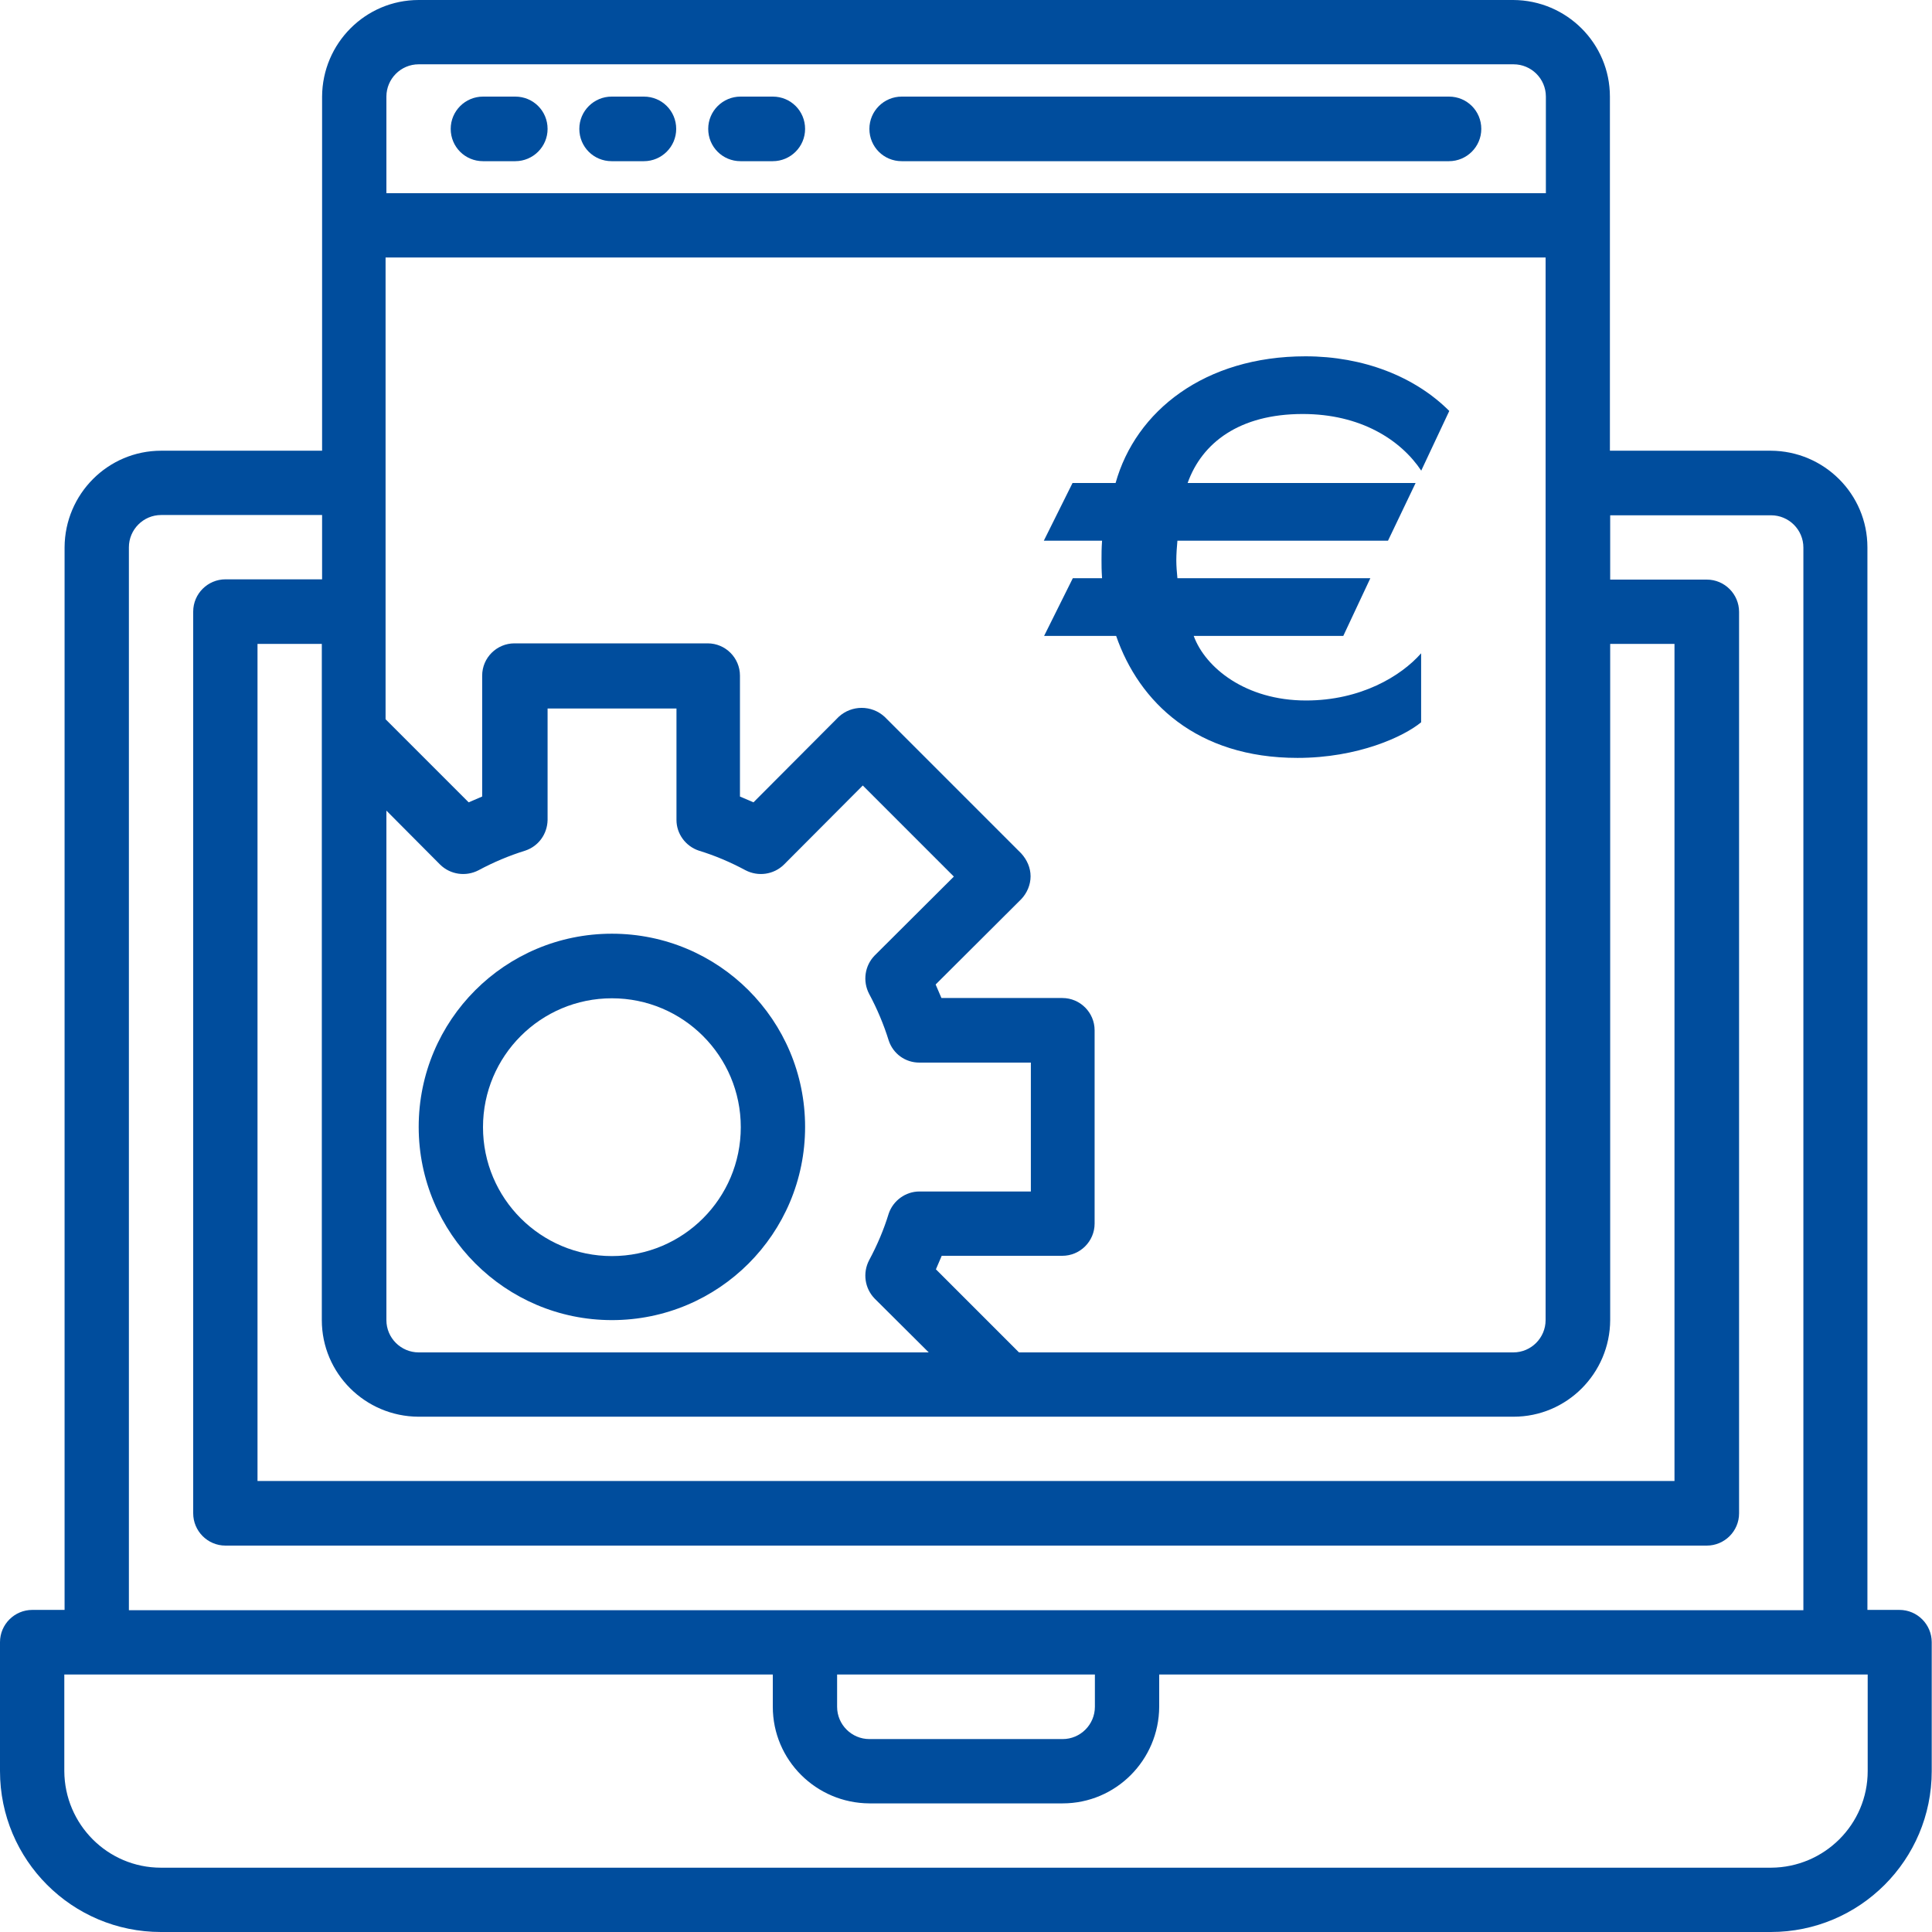
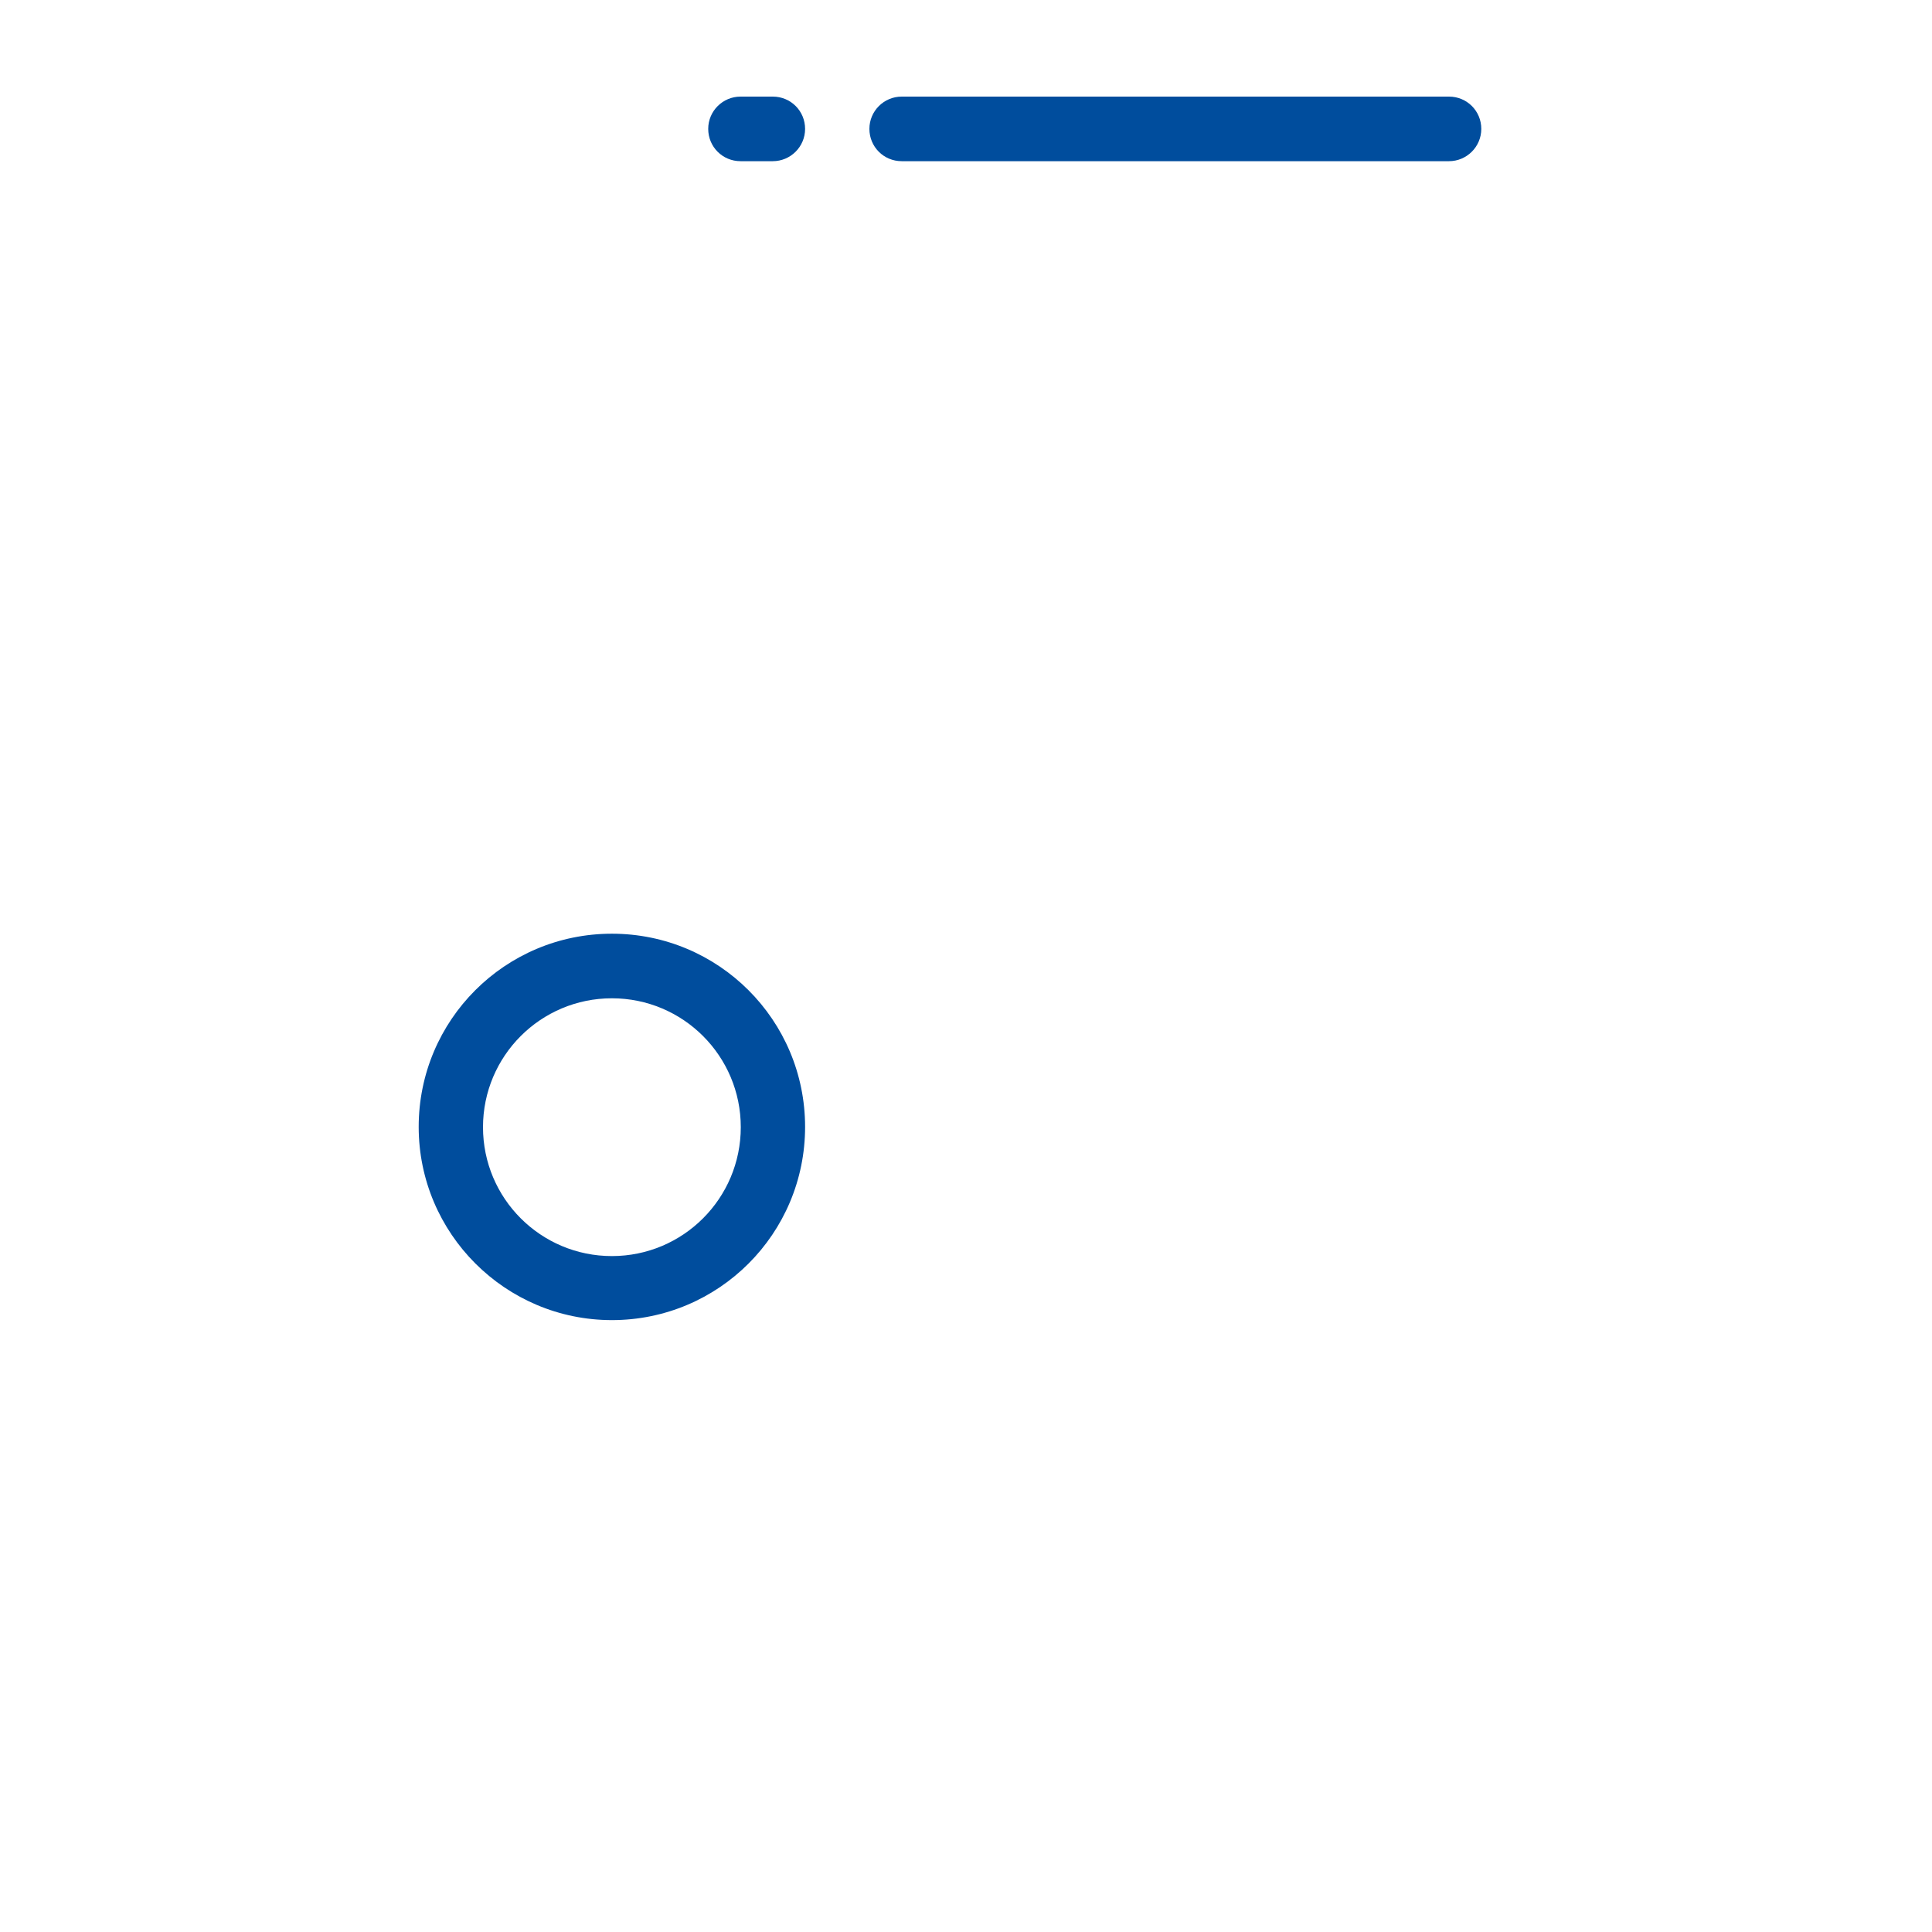
<svg xmlns="http://www.w3.org/2000/svg" id="Livello_1" version="1.1" viewBox="0 0 70 70">
  <defs>
    <style>
      .st0 {
        fill: #004d9d;
      }
    </style>
  </defs>
  <g id="config-money-seo-gear-marketing">
-     <path class="st0" d="M68.83,58.33h-1.17V19.83c0-1.93-1.57-3.49-3.5-3.5h-5.83V3.5c0-1.93-1.57-3.49-3.5-3.5H15.17c-1.93,0-3.49,1.57-3.5,3.5v12.83h-5.83c-1.93,0-3.49,1.57-3.5,3.5v38.5h-1.17c-.64,0-1.17.52-1.17,1.17v4.67c0,3.22,2.61,5.83,5.83,5.83h58.33c3.22,0,5.83-2.61,5.83-5.83v-4.67c0-.64-.52-1.17-1.17-1.17ZM14,3.5c0-.64.52-1.17,1.17-1.17h39.67c.64,0,1.17.52,1.17,1.17v3.5H14v-3.5ZM14,9.33h42v38.5c0,.64-.52,1.17-1.17,1.17h-17.91l-3.01-3.01.21-.49h4.37c.64,0,1.17-.52,1.17-1.17v-7c0-.64-.52-1.17-1.17-1.17h-4.38l-.21-.49,3.1-3.09c.21-.22.34-.52.34-.83,0-.31-.13-.6-.34-.83l-4.95-4.95c-.47-.43-1.19-.43-1.66,0l-3.09,3.1-.49-.21v-4.38c0-.64-.52-1.17-1.17-1.17h-7c-.64,0-1.17.52-1.17,1.17v4.38l-.49.21-3.01-3.01V9.33ZM14,29.37l1.95,1.96c.37.36.93.44,1.39.2.54-.29,1.11-.53,1.69-.71.48-.16.8-.6.81-1.11v-4.04h4.67v4.04c0,.5.33.95.81,1.11.59.18,1.15.42,1.69.71.46.24,1.02.16,1.39-.2l2.86-2.87,3.3,3.3-2.87,2.86c-.36.37-.44.93-.2,1.39.29.54.53,1.11.71,1.69.16.48.6.8,1.11.8h4.04v4.67h-4.04c-.5,0-.95.33-1.11.8-.18.59-.42,1.15-.71,1.69-.24.46-.16,1.02.2,1.39l1.96,1.95H15.17c-.64,0-1.17-.52-1.17-1.17v-18.47ZM15.17,51.33h39.67c1.93,0,3.49-1.57,3.5-3.5v-24.5h2.33v30.33H9.33v-30.33h2.33v24.5c0,1.93,1.57,3.49,3.5,3.5ZM4.67,19.83c0-.64.52-1.17,1.17-1.17h5.83v2.33h-3.5c-.64,0-1.17.52-1.17,1.17v32.67c0,.64.52,1.17,1.17,1.17h53.67c.64,0,1.17-.52,1.17-1.17V22.17c0-.64-.52-1.17-1.17-1.17h-3.5v-2.33h5.83c.64,0,1.17.52,1.17,1.17v38.5H4.67V19.83ZM39.67,60.67v1.17c0,.64-.52,1.17-1.17,1.17h-7c-.64,0-1.17-.52-1.17-1.17v-1.17h9.33ZM67.67,64.17c0,1.93-1.57,3.49-3.5,3.5H5.83c-1.93,0-3.49-1.57-3.5-3.5v-3.5h25.67v1.17c0,1.93,1.57,3.49,3.5,3.5h7c1.93,0,3.49-1.57,3.5-3.5v-1.17h25.67v3.5Z" />
-     <path class="st0" d="M18.67,3.5h-1.17c-.64,0-1.17.52-1.17,1.17s.52,1.17,1.17,1.17h1.17c.64,0,1.17-.52,1.17-1.17s-.52-1.17-1.17-1.17Z" />
-     <path class="st0" d="M23.33,3.5h-1.17c-.64,0-1.17.52-1.17,1.17s.52,1.17,1.17,1.17h1.17c.64,0,1.17-.52,1.17-1.17s-.52-1.17-1.17-1.17Z" />
    <path class="st0" d="M28,3.5h-1.17c-.64,0-1.17.52-1.17,1.17s.52,1.17,1.17,1.17h1.17c.64,0,1.17-.52,1.17-1.17s-.52-1.17-1.17-1.17Z" />
    <path class="st0" d="M52.5,3.5h-19.83c-.64,0-1.17.52-1.17,1.17s.52,1.17,1.17,1.17h19.83c.64,0,1.17-.52,1.17-1.17s-.52-1.17-1.17-1.17Z" />
    <path class="st0" d="M22.17,47.83c3.87,0,7-3.13,7-7s-3.13-7-7-7-7,3.13-7,7c0,3.86,3.14,7,7,7ZM22.17,36.17c2.58,0,4.67,2.09,4.67,4.67s-2.09,4.67-4.67,4.67-4.67-2.09-4.67-4.67,2.09-4.67,4.67-4.67Z" />
-     <path class="st0" d="M51.5,17.06c-.75-1.13-2.21-2.06-4.3-2.06-2.29,0-3.65,1.04-4.17,2.5h8.26l-1,2.09h-7.63c-.02.21-.04.5-.04.71s.02.44.04.65h6.99l-.98,2.09h-5.42c.42,1.15,1.88,2.34,4.07,2.34,1.98,0,3.44-.88,4.17-1.71v2.5c-.63.52-2.29,1.29-4.48,1.29-3.65,0-5.74-2.02-6.57-4.42h-2.61l1.04-2.09h1.06c-.02-.29-.02-.48-.02-.67,0-.21,0-.4.02-.69h-2.11l1.04-2.09h1.56c.73-2.61,3.23-4.59,6.88-4.59,2.09,0,3.96.73,5.21,1.98l-1.02,2.17Z" />
  </g>
</svg>